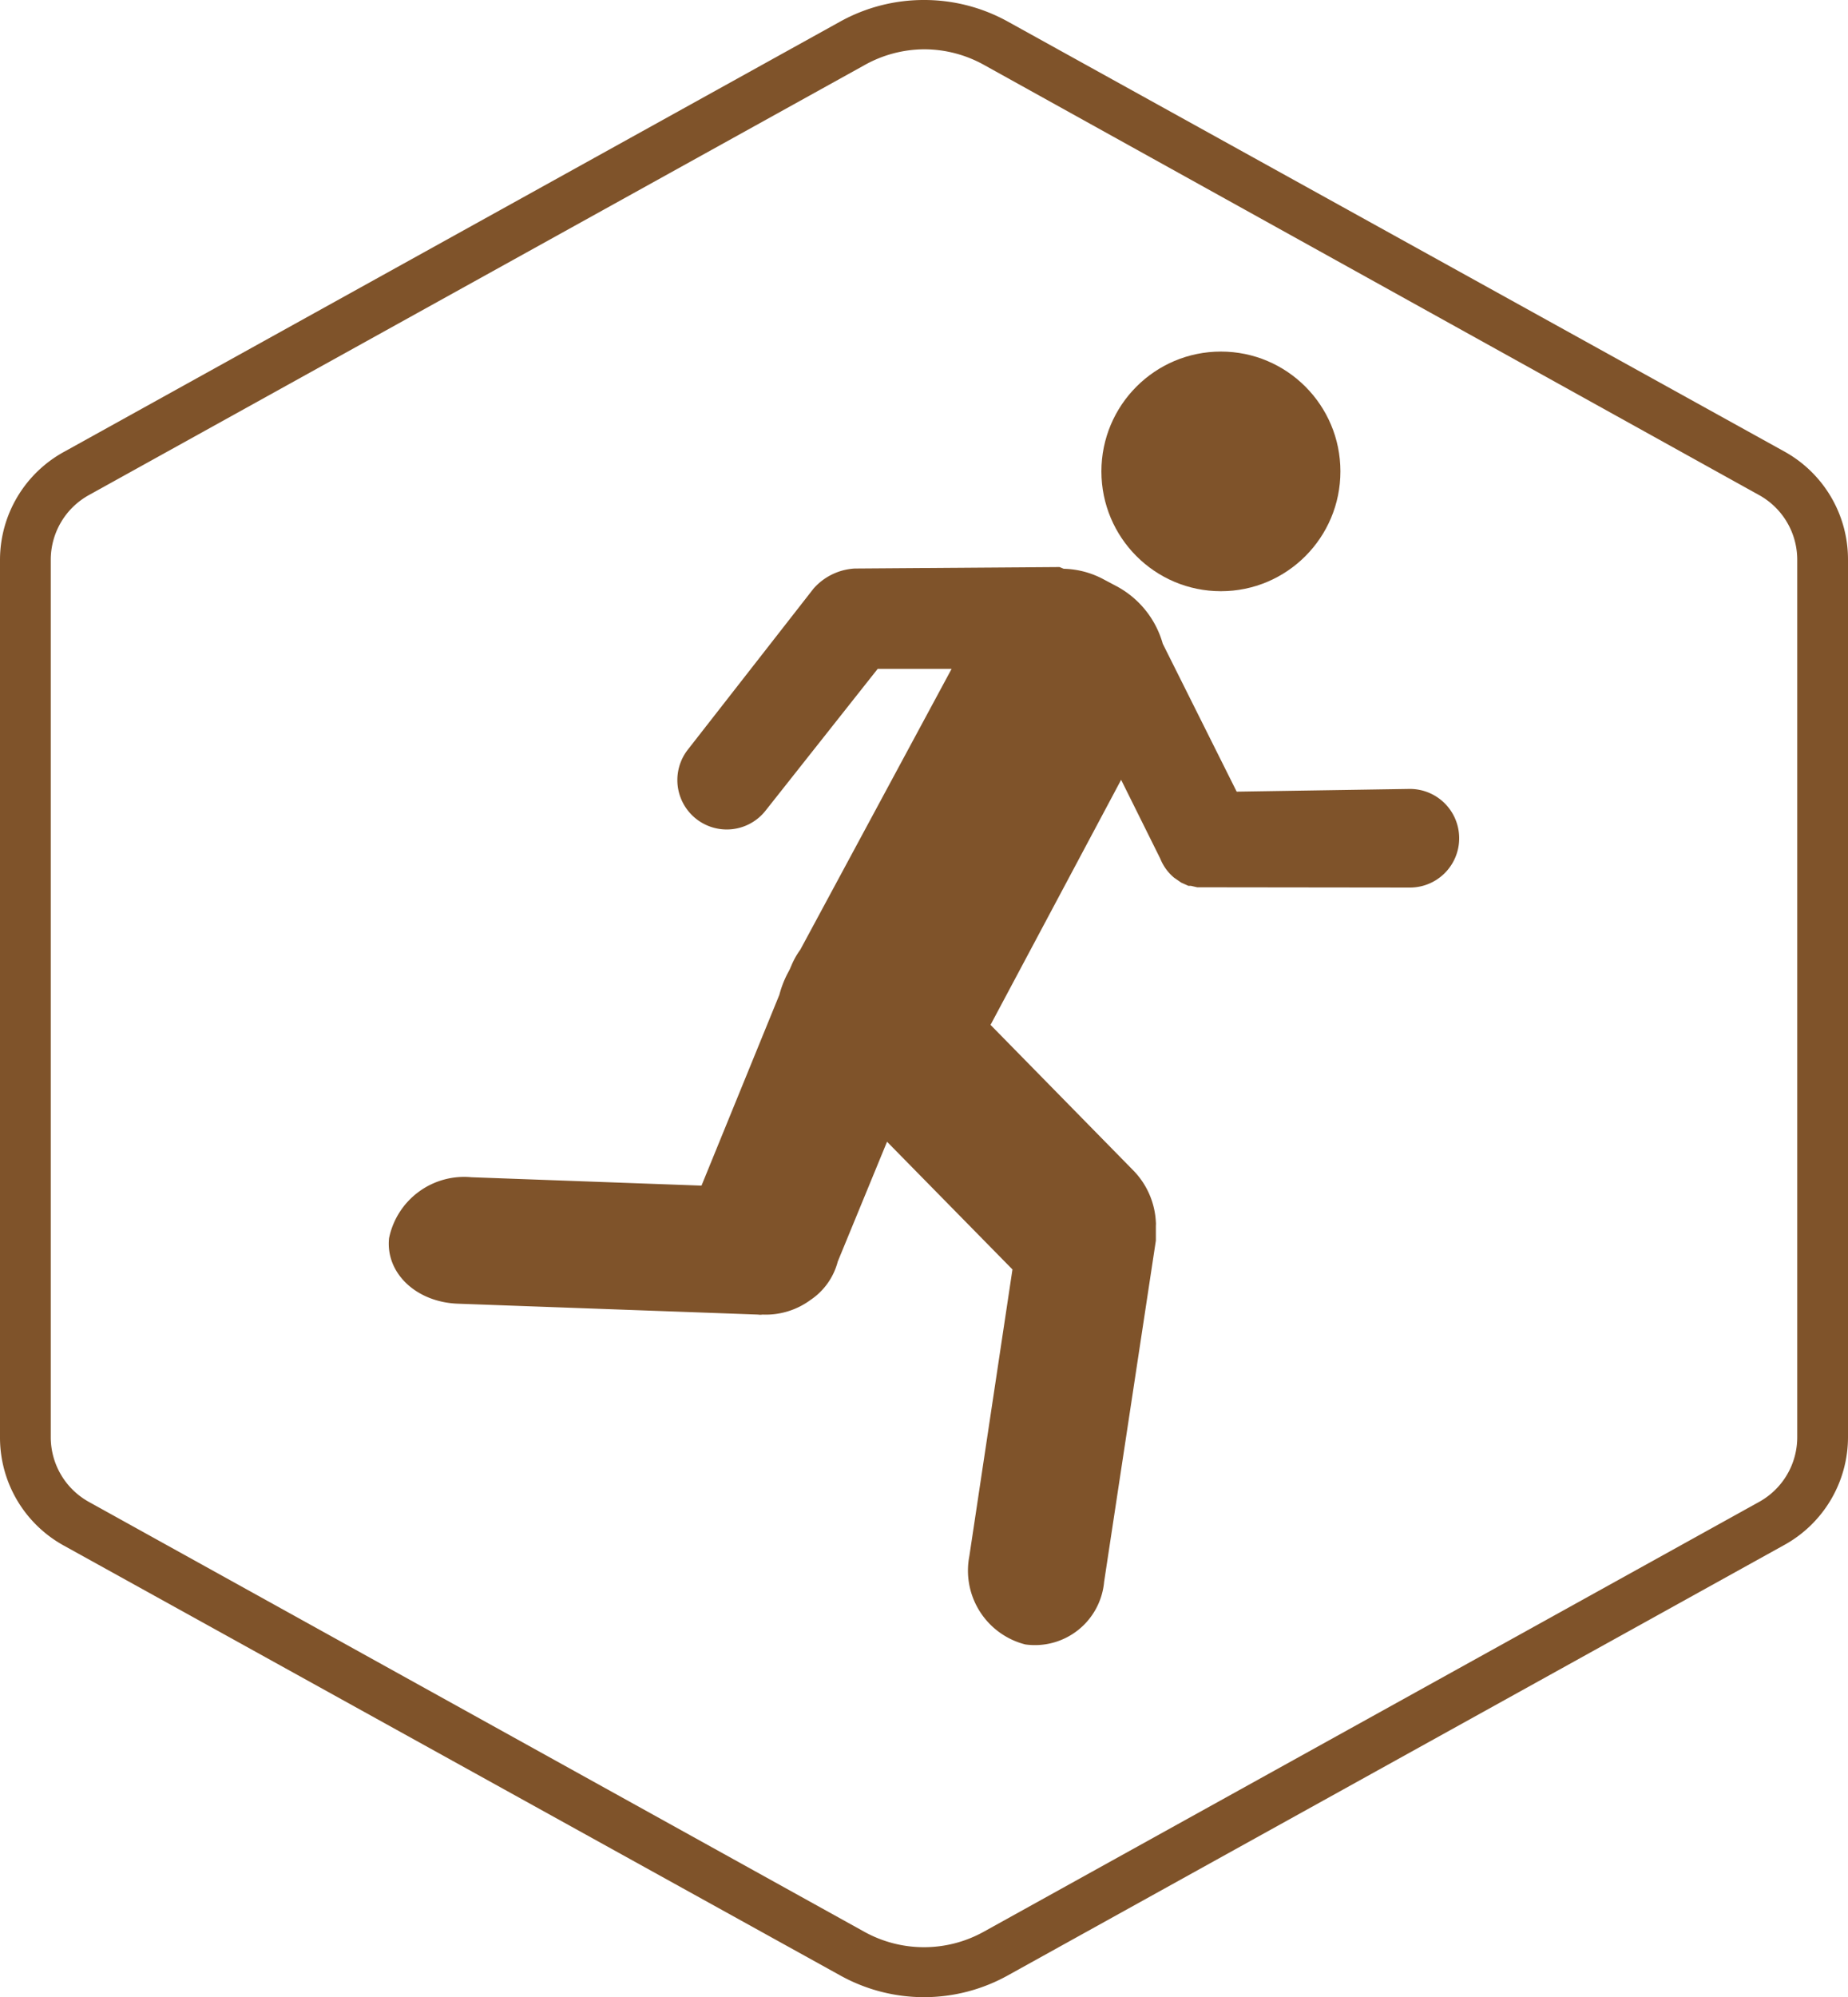
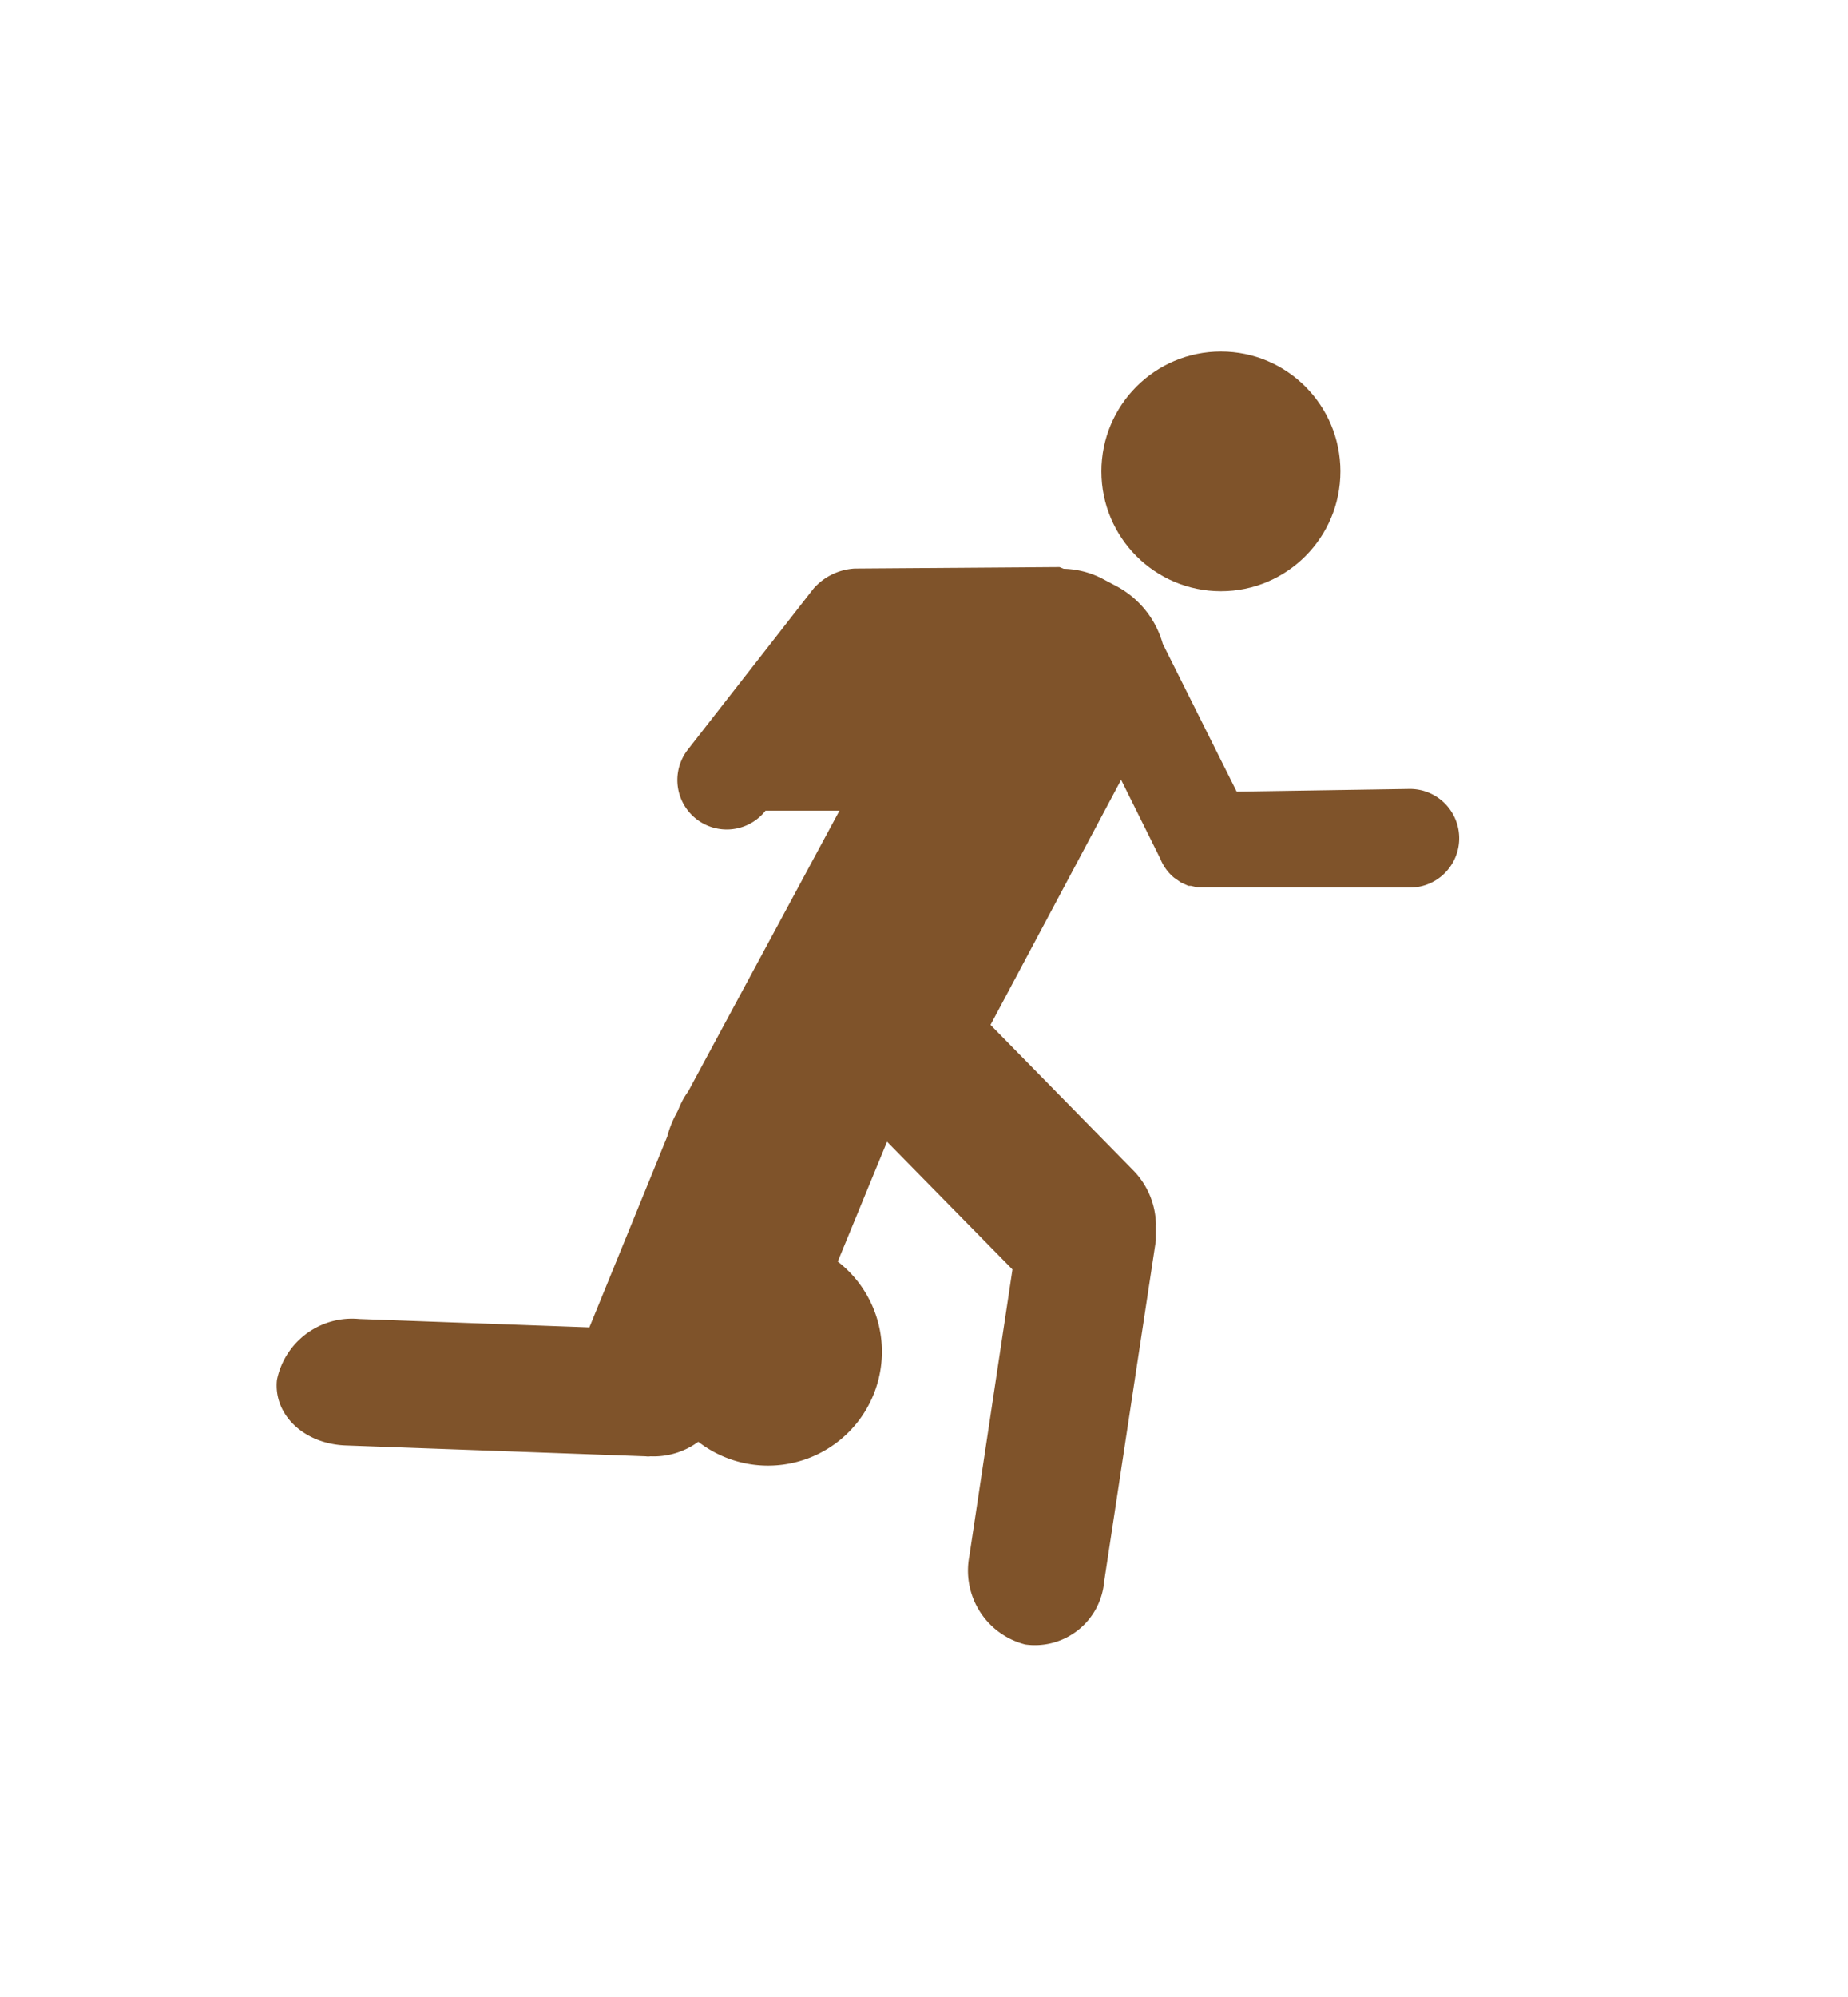
<svg xmlns="http://www.w3.org/2000/svg" viewBox="0 0 75 81">
-   <path fill="#7F532A" d="M37.5 2a5 5 0 0 1 2.43.63l31.46 17.45a3 3 0 0 1 1.55 2.63v35.58a3 3 0 0 1-1.55 2.63L39.93 78.35a5 5 0 0 1-4.86 0L3.61 60.92a3 3 0 0 1-1.55-2.63V22.71a3 3 0 0 1 1.55-2.63L35.07 2.65A5 5 0 0 1 37.5 2m0-2a7 7 0 0 0-3.41.88L2.63 18.31A5 5 0 0 0 0 22.71v35.58a5 5 0 0 0 2.59 4.4l31.5 17.43a7 7 0 0 0 6.82 0l31.46-17.43a5 5 0 0 0 2.63-4.4V22.71a5 5 0 0 0-2.59-4.4L40.91.88A7 7 0 0 0 37.5 0z" data-name="Layer 1" />
  <g fill="#7F532A">
    <ellipse cx="49.55" cy="19.12" rx="4.85" ry="4.86" />
-     <path d="M57.19 32l-7 .11-3-6a3.82 3.82 0 0 0-1.87-2.33l-.51-.27a3.59 3.59 0 0 0-1.64-.44L43 23l-8.31.06a2.41 2.41 0 0 0-1.67.81l-5.1 6.53a2 2 0 0 0 3.15 2.48l4.55-5.75h3l-6.14 11.39a3.09 3.09 0 0 0-.36.64l-.07.16-.1.19a4.13 4.13 0 0 0-.32.84l-3.16 7.74-9.34-.34a3.11 3.11 0 0 0-3.34 2.47c-.15 1.42 1.11 2.61 2.82 2.66l12.15.44a.62.62 0 0 0 .19 0 3.06 3.06 0 0 0 1.94-.59A2.69 2.69 0 0 0 34 51.17l2-4.86 5.09 5.18-1.75 11.63a3.09 3.09 0 0 0 2.27 3.58 2.82 2.82 0 0 0 3.2-2.54l2.1-13.84v-.61a.71.71 0 0 0 0-.14 3.22 3.22 0 0 0-.88-2.06l-5.83-5.94 5.3-9.94 1.59 3.2a1.94 1.94 0 0 0 .56.77l.29.2.29.13h.1l.26.06H49l8.25.01a2 2 0 1 0-.06-4z" fill-rule="evenodd" />
+     <path d="M57.19 32l-7 .11-3-6a3.82 3.82 0 0 0-1.87-2.33l-.51-.27a3.59 3.59 0 0 0-1.64-.44L43 23l-8.31.06a2.41 2.41 0 0 0-1.67.81l-5.1 6.53a2 2 0 0 0 3.15 2.48h3l-6.14 11.39a3.09 3.09 0 0 0-.36.64l-.07.16-.1.19a4.13 4.13 0 0 0-.32.84l-3.16 7.74-9.34-.34a3.11 3.11 0 0 0-3.34 2.47c-.15 1.42 1.11 2.61 2.82 2.66l12.15.44a.62.62 0 0 0 .19 0 3.06 3.06 0 0 0 1.94-.59A2.69 2.69 0 0 0 34 51.17l2-4.86 5.09 5.18-1.75 11.63a3.09 3.09 0 0 0 2.27 3.58 2.82 2.82 0 0 0 3.2-2.54l2.1-13.84v-.61a.71.71 0 0 0 0-.14 3.22 3.22 0 0 0-.88-2.06l-5.83-5.94 5.3-9.94 1.59 3.2a1.94 1.94 0 0 0 .56.77l.29.2.29.13h.1l.26.06H49l8.25.01a2 2 0 1 0-.06-4z" fill-rule="evenodd" />
  </g>
</svg>